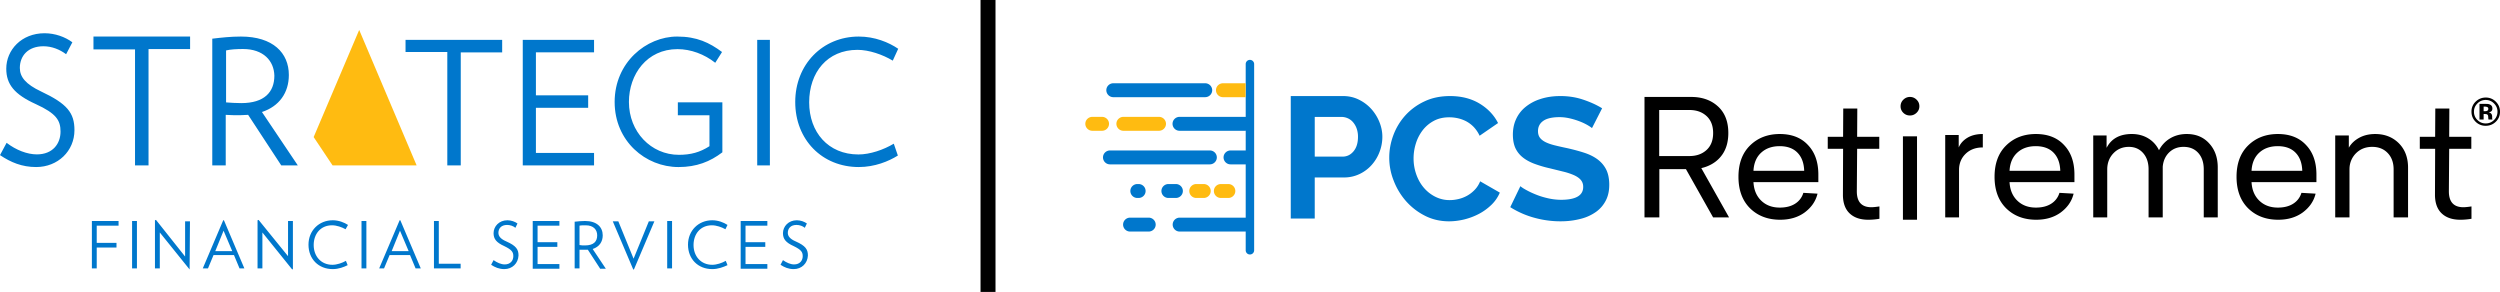
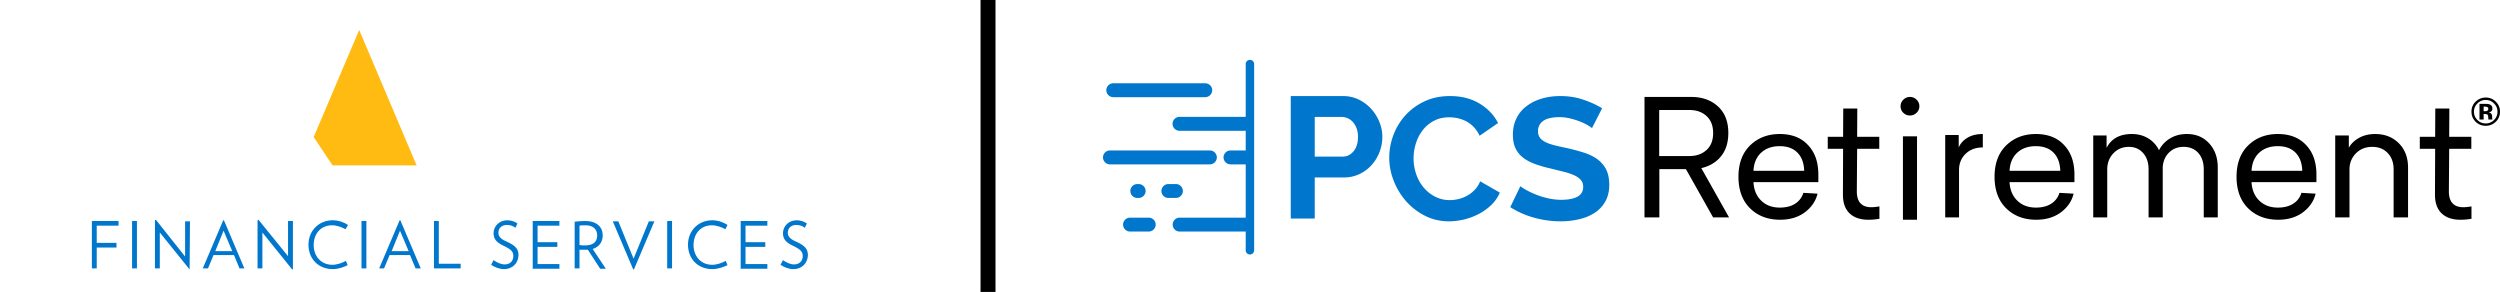
<svg xmlns="http://www.w3.org/2000/svg" width="334" height="39">
  <g fill="none" fill-rule="evenodd">
    <g fill-rule="nonzero">
      <path d="M237.782 17.905c1.6 0 2.853.49 3.763 1.472.889.93 1.35 2.18 1.384 3.75l.002.19v1.018h-8.67l.013.17c.086.96.43 1.73 1.033 2.308.638.614 1.463.92 2.475.92.822 0 1.504-.173 2.047-.52a2.548 2.548 0 0 0 1.056-1.319l.044-.13 1.892.108-.04.156c-.256.927-.815 1.712-1.676 2.355-.895.65-1.988.974-3.279.974-1.643 0-2.985-.512-4.027-1.537-1.026-1.025-1.54-2.425-1.54-4.2 0-1.775.514-3.168 1.54-4.178 1.042-1.025 2.37-1.537 3.983-1.537Zm-.022 1.623c-1.012 0-1.833.29-2.464.866-.598.547-.939 1.302-1.023 2.263l-.011.162h6.777c-.03-1.025-.327-1.83-.891-2.414-.565-.584-1.36-.877-2.388-.877ZM271.995 17.905c1.6 0 2.854.49 3.763 1.472.889.93 1.35 2.18 1.384 3.75l.002.19v1.018h-8.67l.013.17c.086.96.43 1.73 1.033 2.308.638.614 1.463.92 2.475.92.822 0 1.504-.173 2.047-.52a2.548 2.548 0 0 0 1.056-1.319l.044-.13 1.892.108-.04.156c-.256.927-.814 1.712-1.676 2.355-.895.65-1.988.974-3.279.974-1.643 0-2.985-.512-4.026-1.537-1.027-1.025-1.54-2.425-1.54-4.2 0-1.775.513-3.168 1.54-4.178 1.041-1.025 2.369-1.537 3.982-1.537Zm-.022 1.623c-1.012 0-1.833.29-2.464.866-.598.547-.939 1.302-1.023 2.263l-.011.162h6.777c-.03-1.025-.326-1.83-.891-2.414-.565-.584-1.36-.877-2.388-.877ZM304.325 17.905c1.6 0 2.853.49 3.763 1.472.889.93 1.35 2.18 1.384 3.75l.002.19v1.018h-8.67l.013.17c.086.96.43 1.73 1.033 2.308.638.614 1.463.92 2.475.92.822 0 1.504-.173 2.047-.52a2.548 2.548 0 0 0 1.056-1.319l.044-.13 1.892.108-.04.156c-.256.927-.815 1.712-1.676 2.355-.895.65-1.988.974-3.279.974-1.643 0-2.985-.512-4.027-1.537-1.026-1.025-1.54-2.425-1.54-4.2 0-1.775.514-3.168 1.54-4.178 1.042-1.025 2.37-1.537 3.983-1.537Zm-.022 1.623c-1.012 0-1.833.29-2.464.866-.598.547-.939 1.302-1.023 2.263l-.011.162h6.777c-.03-1.025-.327-1.83-.891-2.414-.565-.584-1.36-.877-2.388-.877ZM248.136 14.5l-.022 3.773h2.957v1.608h-2.957l-.043 5.681.002.123c.037 1.333.683 2 1.94 2 .074 0 .157-.003.251-.01l.202-.017c.108-.01.226-.025.355-.042l.271-.038v1.65l-.251.04c-.418.06-.83.09-1.238.09-1.079 0-1.917-.29-2.514-.87-.568-.55-.86-1.351-.874-2.402l.022-6.205h-2.05v-1.608h2.05l.021-3.773h1.878ZM327.234 14.5l-.022 3.773h2.957v1.608h-2.957l-.043 5.681.002.123c.037 1.333.684 2 1.94 2 .074 0 .157-.003.252-.01l.202-.017c.107-.01.226-.025.354-.042l.271-.038v1.65l-.25.04c-.418.06-.831.09-1.239.09-1.079 0-1.917-.29-2.514-.87-.568-.55-.86-1.351-.874-2.402l.022-6.205h-2.05v-1.608h2.05l.022-3.773h1.877ZM225.94 12.952c1.454 0 2.64.416 3.561 1.248.935.847 1.403 2.037 1.403 3.572 0 1.134-.26 2.08-.777 2.84-.518.761-1.244 1.313-2.18 1.658a5.046 5.046 0 0 1-.653.19l3.71 6.588h-2.129l-3.636-6.456h-3.55v6.456h-1.985V12.952h6.237Zm-.237 1.743h-4.035v6.154h4.035c.935 0 1.698-.269 2.288-.807.59-.537.884-1.294.884-2.27 0-.975-.295-1.732-.884-2.27-.59-.538-1.353-.807-2.288-.807ZM256.114 18.214v11.143h-1.883V18.214h1.883Zm-.941-5.262c.337 0 .631.12.88.362.25.241.375.537.375.887 0 .336-.125.625-.374.866-.25.241-.544.362-.881.362-.353 0-.65-.121-.893-.362a1.178 1.178 0 0 1-.363-.866c0-.35.125-.646.375-.887s.543-.362.88-.362ZM264.903 17.905v1.792l-.156.003c-.873.03-1.586.313-2.14.85-.555.537-.847 1.212-.878 2.025l-.002.145v6.328h-1.846V18.034h1.803v1.663l.055-.121c.234-.477.606-.869 1.114-1.175.512-.307 1.137-.472 1.877-.494l.173-.002ZM292.16 17.905c1.232 0 2.225.415 2.979 1.245.735.794 1.118 1.81 1.15 3.05l.002.17v6.678h-1.87v-6.42l-.003-.16c-.026-.841-.268-1.518-.726-2.03-.485-.544-1.141-.816-1.968-.816-.768 0-1.406.244-1.913.73-.476.457-.76 1.045-.854 1.765l-.016.146v6.785h-1.892v-6.42l-.002-.157c-.027-.83-.27-1.503-.726-2.022-.486-.551-1.12-.827-1.903-.827-.841 0-1.537.294-2.088.88-.505.54-.772 1.205-.802 1.998l-.002.15v6.398h-1.87v-10.95h1.783v1.653l.063-.117c.647-1.153 1.75-1.73 3.307-1.73.812 0 1.537.19 2.175.57a3.69 3.69 0 0 1 1.457 1.6 3.91 3.91 0 0 1 1.49-1.59c.645-.386 1.388-.58 2.228-.58ZM317.327 17.905c1.27 0 2.32.408 3.147 1.224.792.794 1.205 1.823 1.24 3.089l.002.174v6.656h-1.929v-6.42l-.003-.157c-.029-.83-.29-1.503-.784-2.022-.524-.551-1.215-.827-2.072-.827-.887 0-1.618.294-2.194.88a2.968 2.968 0 0 0-.84 2l-.003.148v6.398h-1.906v-10.95h1.818v1.632l.074-.124c.308-.487.745-.886 1.311-1.197.613-.336 1.326-.504 2.139-.504Z" fill="#000" />
      <path d="M208.093 12.84c1.187-.04 2.286.106 3.294.431 1.008.329 1.896.726 2.655 1.195l-1.353 2.65a1.89 1.89 0 0 0-.182-.143l-.125-.083a5.84 5.84 0 0 0-.146-.092l-.17-.1a7.663 7.663 0 0 0-1.088-.506 9.646 9.646 0 0 0-1.38-.406 6.1 6.1 0 0 0-1.502-.132c-.903.031-1.57.215-2 .557-.431.337-.638.802-.618 1.386.012.341.107.62.28.834.173.22.422.406.743.567.322.158.727.298 1.216.42l.38.092.409.094.435.096.463.098c.83.19 1.588.392 2.27.616.68.224 1.26.511 1.743.866.478.355.855.785 1.127 1.293.272.508.42 1.14.448 1.893.03.88-.112 1.636-.432 2.273a4.196 4.196 0 0 1-1.323 1.561 6.008 6.008 0 0 1-1.965.912c-.747.202-1.528.32-2.35.348a12.988 12.988 0 0 1-3.771-.425 11.813 11.813 0 0 1-3.38-1.459l1.351-2.803c.094.085.235.186.423.303l.173.103.095.054.101.056c.38.212.827.422 1.342.625.515.208 1.083.375 1.704.508.624.132 1.257.189 1.906.166 1.803-.062 2.687-.655 2.647-1.783a1.374 1.374 0 0 0-.34-.892c-.216-.24-.516-.443-.903-.617a8.65 8.65 0 0 0-1.394-.462l-1.82-.448a15.936 15.936 0 0 1-2.128-.631c-.6-.235-1.107-.517-1.515-.852a3.443 3.443 0 0 1-.934-1.172c-.212-.446-.332-.99-.354-1.62-.03-.83.102-1.578.398-2.237a4.488 4.488 0 0 1 1.262-1.664 5.992 5.992 0 0 1 1.921-1.05c.734-.25 1.53-.39 2.387-.42ZM193.729 12.834c1.515 0 2.827.335 3.936 1.001 1.105.666 1.932 1.535 2.474 2.604l-2.463 1.697a4.337 4.337 0 0 0-.79-1.174 4.007 4.007 0 0 0-1-.756 4.654 4.654 0 0 0-1.112-.407 5.209 5.209 0 0 0-1.14-.128c-.804 0-1.503.162-2.101.49a4.628 4.628 0 0 0-1.485 1.268 5.62 5.62 0 0 0-.895 1.764 6.632 6.632 0 0 0-.3 1.965c0 .73.116 1.43.349 2.103.233.674.56 1.268.985 1.776.425.512.936.922 1.534 1.23a4.196 4.196 0 0 0 1.962.467c.373 0 .76-.045 1.162-.14.402-.093.786-.24 1.15-.44.365-.199.7-.458 1.012-.778.312-.32.556-.7.744-1.152l2.625 1.51a4.908 4.908 0 0 1-1.128 1.636 7.211 7.211 0 0 1-1.647 1.197 8.668 8.668 0 0 1-1.963.745c-.695.169-1.38.256-2.041.256-1.177 0-2.252-.249-3.226-.746a8.428 8.428 0 0 1-2.519-1.941 9.018 9.018 0 0 1-1.646-2.72 8.256 8.256 0 0 1-.602-3.101c0-1.009.18-2.002.545-2.988a8.178 8.178 0 0 1 1.59-2.638 8.017 8.017 0 0 1 2.553-1.881c1.008-.482 2.15-.719 3.437-.719ZM179.434 12.834c.76 0 1.46.157 2.102.474a5.481 5.481 0 0 1 1.662 1.243 5.9 5.9 0 0 1 1.09 1.75c.263.653.395 1.31.395 1.97a5.63 5.63 0 0 1-.372 2.016 5.558 5.558 0 0 1-1.045 1.74 5.071 5.071 0 0 1-1.625 1.22 4.752 4.752 0 0 1-2.09.462h-3.902v5.487h-3.204V12.834h6.99Zm-.21 2.788h-3.575v5.303h3.714c.587 0 1.079-.239 1.474-.716.395-.478.59-1.12.59-1.937a3.27 3.27 0 0 0-.184-1.12 2.665 2.665 0 0 0-.489-.84 1.99 1.99 0 0 0-.707-.518 2.075 2.075 0 0 0-.823-.172ZM166.99 8a.56.56 0 0 1 .564.558v24.884a.56.56 0 0 1-.564.558.56.56 0 0 1-.564-.558v-2.506h-8.816a.935.935 0 0 1-.94-.93c0-.513.421-.93.94-.93h8.816V21.96h-2.019a.935.935 0 0 1-.94-.93c0-.512.421-.929.94-.929h2.02v-2.636a.959.959 0 0 1-.114.007h-8.722a.935.935 0 0 1-.94-.93c0-.513.421-.93.94-.93h8.722c.039 0 .076.003.113.008V8.558A.56.56 0 0 1 166.99 8Zm-13.53 21.077c.518 0 .94.416.94.93 0 .512-.422.929-.94.929h-2.475a.935.935 0 0 1-.94-.93c0-.513.422-.93.94-.93h2.474Zm3.631-4.489c.519 0 .94.417.94.93 0 .513-.421.93-.94.93h-.985a.935.935 0 0 1-.94-.93c0-.513.421-.93.94-.93h.985Zm-4.978 0c.52 0 .94.417.94.93 0 .513-.42.93-.94.93h-.158a.935.935 0 0 1-.94-.93c0-.513.421-.93.94-.93h.158Zm9.516-4.488c.519 0 .94.417.94.93 0 .513-.421.93-.94.93H148.3a.935.935 0 0 1-.94-.93c0-.513.421-.93.94-.93h13.328Zm-.62-8.976c.518 0 .94.416.94.93 0 .512-.422.929-.94.929h-12.264a.935.935 0 0 1-.94-.93c0-.513.42-.93.94-.93h12.264Z" fill="#07C" />
-       <path d="M160.813 24.588c.519 0 .94.417.94.93 0 .513-.421.93-.94.93h-.985a.935.935 0 0 1-.94-.93c0-.513.421-.93.94-.93h.985Zm3.286 0c.519 0 .94.417.94.93 0 .513-.421.93-.94.93h-.985a.935.935 0 0 1-.94-.93c0-.513.421-.93.94-.93h.985Zm-9.264-8.976c.519 0 .94.416.94.93 0 .513-.421.93-.94.93h-4.744a.935.935 0 0 1-.94-.93c0-.514.42-.93.94-.93h4.744Zm-7.61 0c.52 0 .94.416.94.93 0 .513-.42.93-.94.93h-1.285a.935.935 0 0 1-.94-.93c0-.514.421-.93.94-.93h1.286Zm19.19-4.489v1.86h-3.02a.935.935 0 0 1-.939-.93c0-.513.421-.93.94-.93h3.018Z" fill="#FB1" />
      <path d="M332.095 16.806c.519 0 .963-.177 1.334-.532.38-.367.571-.819.571-1.355 0-.52-.186-.965-.558-1.334a1.844 1.844 0 0 0-1.347-.553c-.501 0-.938.171-1.31.512a1.791 1.791 0 0 0-.595 1.375c0 .531.184.978.55 1.342a1.85 1.85 0 0 0 1.355.545Zm0-.314c-.434 0-.804-.153-1.111-.459a1.51 1.51 0 0 1-.463-1.114c0-.421.152-.786.455-1.093a1.51 1.51 0 0 1 1.12-.471c.432 0 .802.157 1.11.471.306.309.458.673.458 1.093 0 .432-.153.803-.46 1.112a1.51 1.51 0 0 1-1.109.46Zm-.282-.523v-.74h.117l.121.008a.623.623 0 0 1 .189.033c.076.03.127.08.155.154.017.044.028.13.034.256.005.126.016.223.033.29h.527l-.018-.06a.49.49 0 0 1-.018-.123V15.6c0-.213-.062-.37-.186-.468a.722.722 0 0 0-.3-.12.693.693 0 0 0 .366-.141c.1-.079.149-.206.149-.382 0-.23-.094-.397-.282-.5a1.023 1.023 0 0 0-.416-.107 339.045 339.045 0 0 0-.735-.005H331.26v2.092h.553Zm.215-1.116h-.215v-.607h.135a.93.93 0 0 1 .32.043c.114.045.17.124.17.239 0 .114-.035.197-.108.248a.517.517 0 0 1-.302.077Z" fill="#000" />
    </g>
    <g fill-rule="nonzero">
      <g fill="#07C">
        <path d="M12.923 30.147v2.302h2.64v.624h-2.64v2.783h-.648v-6.333h3.565v.624h-2.917zM17.646 35.856v-6.333h.648v6.333zM25.332 36l-3.982-4.942v4.798h-.648v-6.429l.14-.048 3.888 4.894v-4.702h.65zM32 35.856l-.74-1.775h-2.733l-.74 1.775h-.695l2.732-6.429h.092l2.732 6.43H32Zm-2.13-5.037-1.111 2.734h2.269L29.87 30.82ZM39.038 36l-3.982-4.942v4.798h-.648v-6.429l.14-.048 3.934 4.846v-4.702h.65v6.43zM44.456 35.952c-1.899 0-3.242-1.343-3.242-3.262 0-1.871 1.39-3.263 3.242-3.263.787 0 1.527.288 2.037.624l-.324.576c-.51-.288-1.204-.528-1.806-.528-1.528 0-2.454 1.151-2.454 2.639 0 1.487.972 2.638 2.5 2.638.602 0 1.297-.24 1.806-.527l.232.575c-.464.24-1.204.528-1.991.528ZM48.298 35.856v-6.333h.65v6.333zM55.522 35.856l-.741-1.775h-2.732l-.74 1.775h-.649l2.732-6.429h.093l2.731 6.43h-.694Zm-2.084-5.037-1.111 2.734h2.269l-1.158-2.734ZM57.976 35.856v-6.333h.648v5.71h2.917v.623zM67.375 35.952c-.694 0-1.25-.24-1.76-.576l.325-.623c.463.335 1.019.575 1.482.575.787 0 1.157-.527 1.157-1.103s-.231-.864-1.204-1.343c-1.065-.48-1.435-.96-1.435-1.728 0-.911.74-1.727 1.852-1.727.51 0 1.019.192 1.343.432l-.278.576c-.278-.24-.695-.384-1.111-.384-.787 0-1.158.48-1.158 1.055 0 .432.278.816 1.065 1.152 1.297.576 1.62 1.055 1.62 1.87-.046 1.056-.833 1.824-1.898 1.824ZM71.172 35.856v-6.333h3.565v.624H71.82v2.207h2.64v.623h-2.64v2.303h2.917v.624h-3.565zM80.155 35.856l-1.62-2.495H77.422v2.495h-.648V29.62c.463-.048.88-.096 1.389-.096 1.574 0 2.361.816 2.361 1.92 0 .863-.463 1.535-1.342 1.822l1.759 2.639h-.787v-.048ZM78.256 30.1c-.277 0-.648 0-.833.048v2.59c.185.049.51.049.74.049 1.158 0 1.621-.528 1.621-1.344 0-.767-.509-1.343-1.528-1.343ZM84.692 36H84.6l-2.732-6.429h.741l2.037 4.99 2.037-4.99h.741zM89.137 35.856v-6.333h.65v6.333zM95.157 35.952c-1.898 0-3.241-1.343-3.241-3.262 0-1.871 1.389-3.263 3.241-3.263.787 0 1.528.288 2.037.624l-.278.576c-.509-.288-1.203-.528-1.805-.528-1.528 0-2.454 1.151-2.454 2.639 0 1.487.972 2.638 2.5 2.638.602 0 1.296-.24 1.806-.527l.231.575c-.509.24-1.25.528-2.037.528ZM98.954 35.856v-6.333h3.565v.624h-2.917v2.207h2.64v.623h-2.64v2.303h2.917v.624h-3.565zM106.038 35.952c-.694 0-1.25-.24-1.76-.576l.325-.623c.463.335 1.018.575 1.481.575.788 0 1.158-.527 1.158-1.103s-.232-.864-1.204-1.343c-1.065-.48-1.435-.96-1.435-1.728 0-.911.74-1.727 1.852-1.727.51 0 1.018.192 1.343.432l-.278.576c-.278-.24-.695-.384-1.111-.384-.788 0-1.158.48-1.158 1.055 0 .432.278.816 1.065 1.152 1.296.576 1.62 1.055 1.62 1.87-.046 1.056-.833 1.824-1.898 1.824Z" />
      </g>
-       <path fill="#07C" d="M61.557 6.949v15.148H59.76V6.949h-5.58V5.324h12.91v1.673h-5.533v-.048zM69.841 22.049V5.324h9.524v1.663h-7.767v5.749h6.981v1.663h-6.981v6.035h7.767v1.663h-9.524zM96.508 13.672v6.676c-1.634 1.249-3.45 1.97-5.857 1.97-4.403 0-8.535-3.459-8.535-8.694 0-5.283 4.223-8.741 8.354-8.741 2.633 0 4.313.816 5.993 2.065l-.908 1.44c-1.453-1.152-3.27-1.824-5.04-1.824-4.086 0-6.492 3.362-6.492 7.06 0 3.986 2.951 7.06 6.674 7.06 1.589 0 2.815-.336 4.086-1.152v-4.13H90.56v-1.73h5.947ZM101.164 22.097V5.324h1.693v16.773zM114.733 22.317c-4.903 0-8.49-3.65-8.49-8.693 0-4.995 3.632-8.741 8.49-8.741 2.134 0 3.996.768 5.267 1.633l-.726 1.585c-1.362-.817-3.179-1.441-4.722-1.441-4.04 0-6.447 3.026-6.447 7.012 0 3.986 2.542 6.964 6.583 6.964 1.544 0 3.36-.624 4.722-1.44l.545 1.584c-1.226.769-3.088 1.537-5.222 1.537ZM4.834 22.317c-1.906 0-3.393-.628-4.834-1.594l.883-1.643c1.255.967 2.743 1.546 4.044 1.546 2.138 0 3.16-1.45 3.16-3.043 0-1.498-.557-2.416-3.3-3.672-2.881-1.305-3.95-2.657-3.95-4.735 0-2.512 2.045-4.735 5.113-4.735 1.394 0 2.742.484 3.718 1.208l-.836 1.595C7.995 6.615 6.926 6.18 5.81 6.18c-2.091 0-3.16 1.304-3.16 2.898 0 1.208.79 2.175 2.835 3.14 3.486 1.643 4.462 2.851 4.462 5.17 0 2.802-2.231 4.928-5.113 4.928ZM19.844 6.604v15.493h-1.805V6.604h-5.552V4.883h12.91v1.673h-5.553v.048zM37.576 22.097l-4.424-6.753c-.368 0-.737.048-1.106.048-.553 0-1.336 0-1.889-.048v6.753H28.36V5.168c1.198-.143 2.442-.285 3.825-.285 4.285 0 6.405 2.187 6.405 5.135 0 2.378-1.29 4.185-3.594 4.946l4.792 7.133h-2.212Zm-5.115-15.55c-.783 0-1.705.048-2.258.19v6.943c.553.047 1.383.095 2.028.095 3.087 0 4.424-1.474 4.424-3.662-.046-1.997-1.475-3.566-4.194-3.566Z" />
      <path fill="#FB1" d="M44.431 22.097h11.23L47.988 4l-6.083 14.312z" />
    </g>
    <path stroke="#000" stroke-width="2" d="M132 0v39" />
  </g>
</svg>